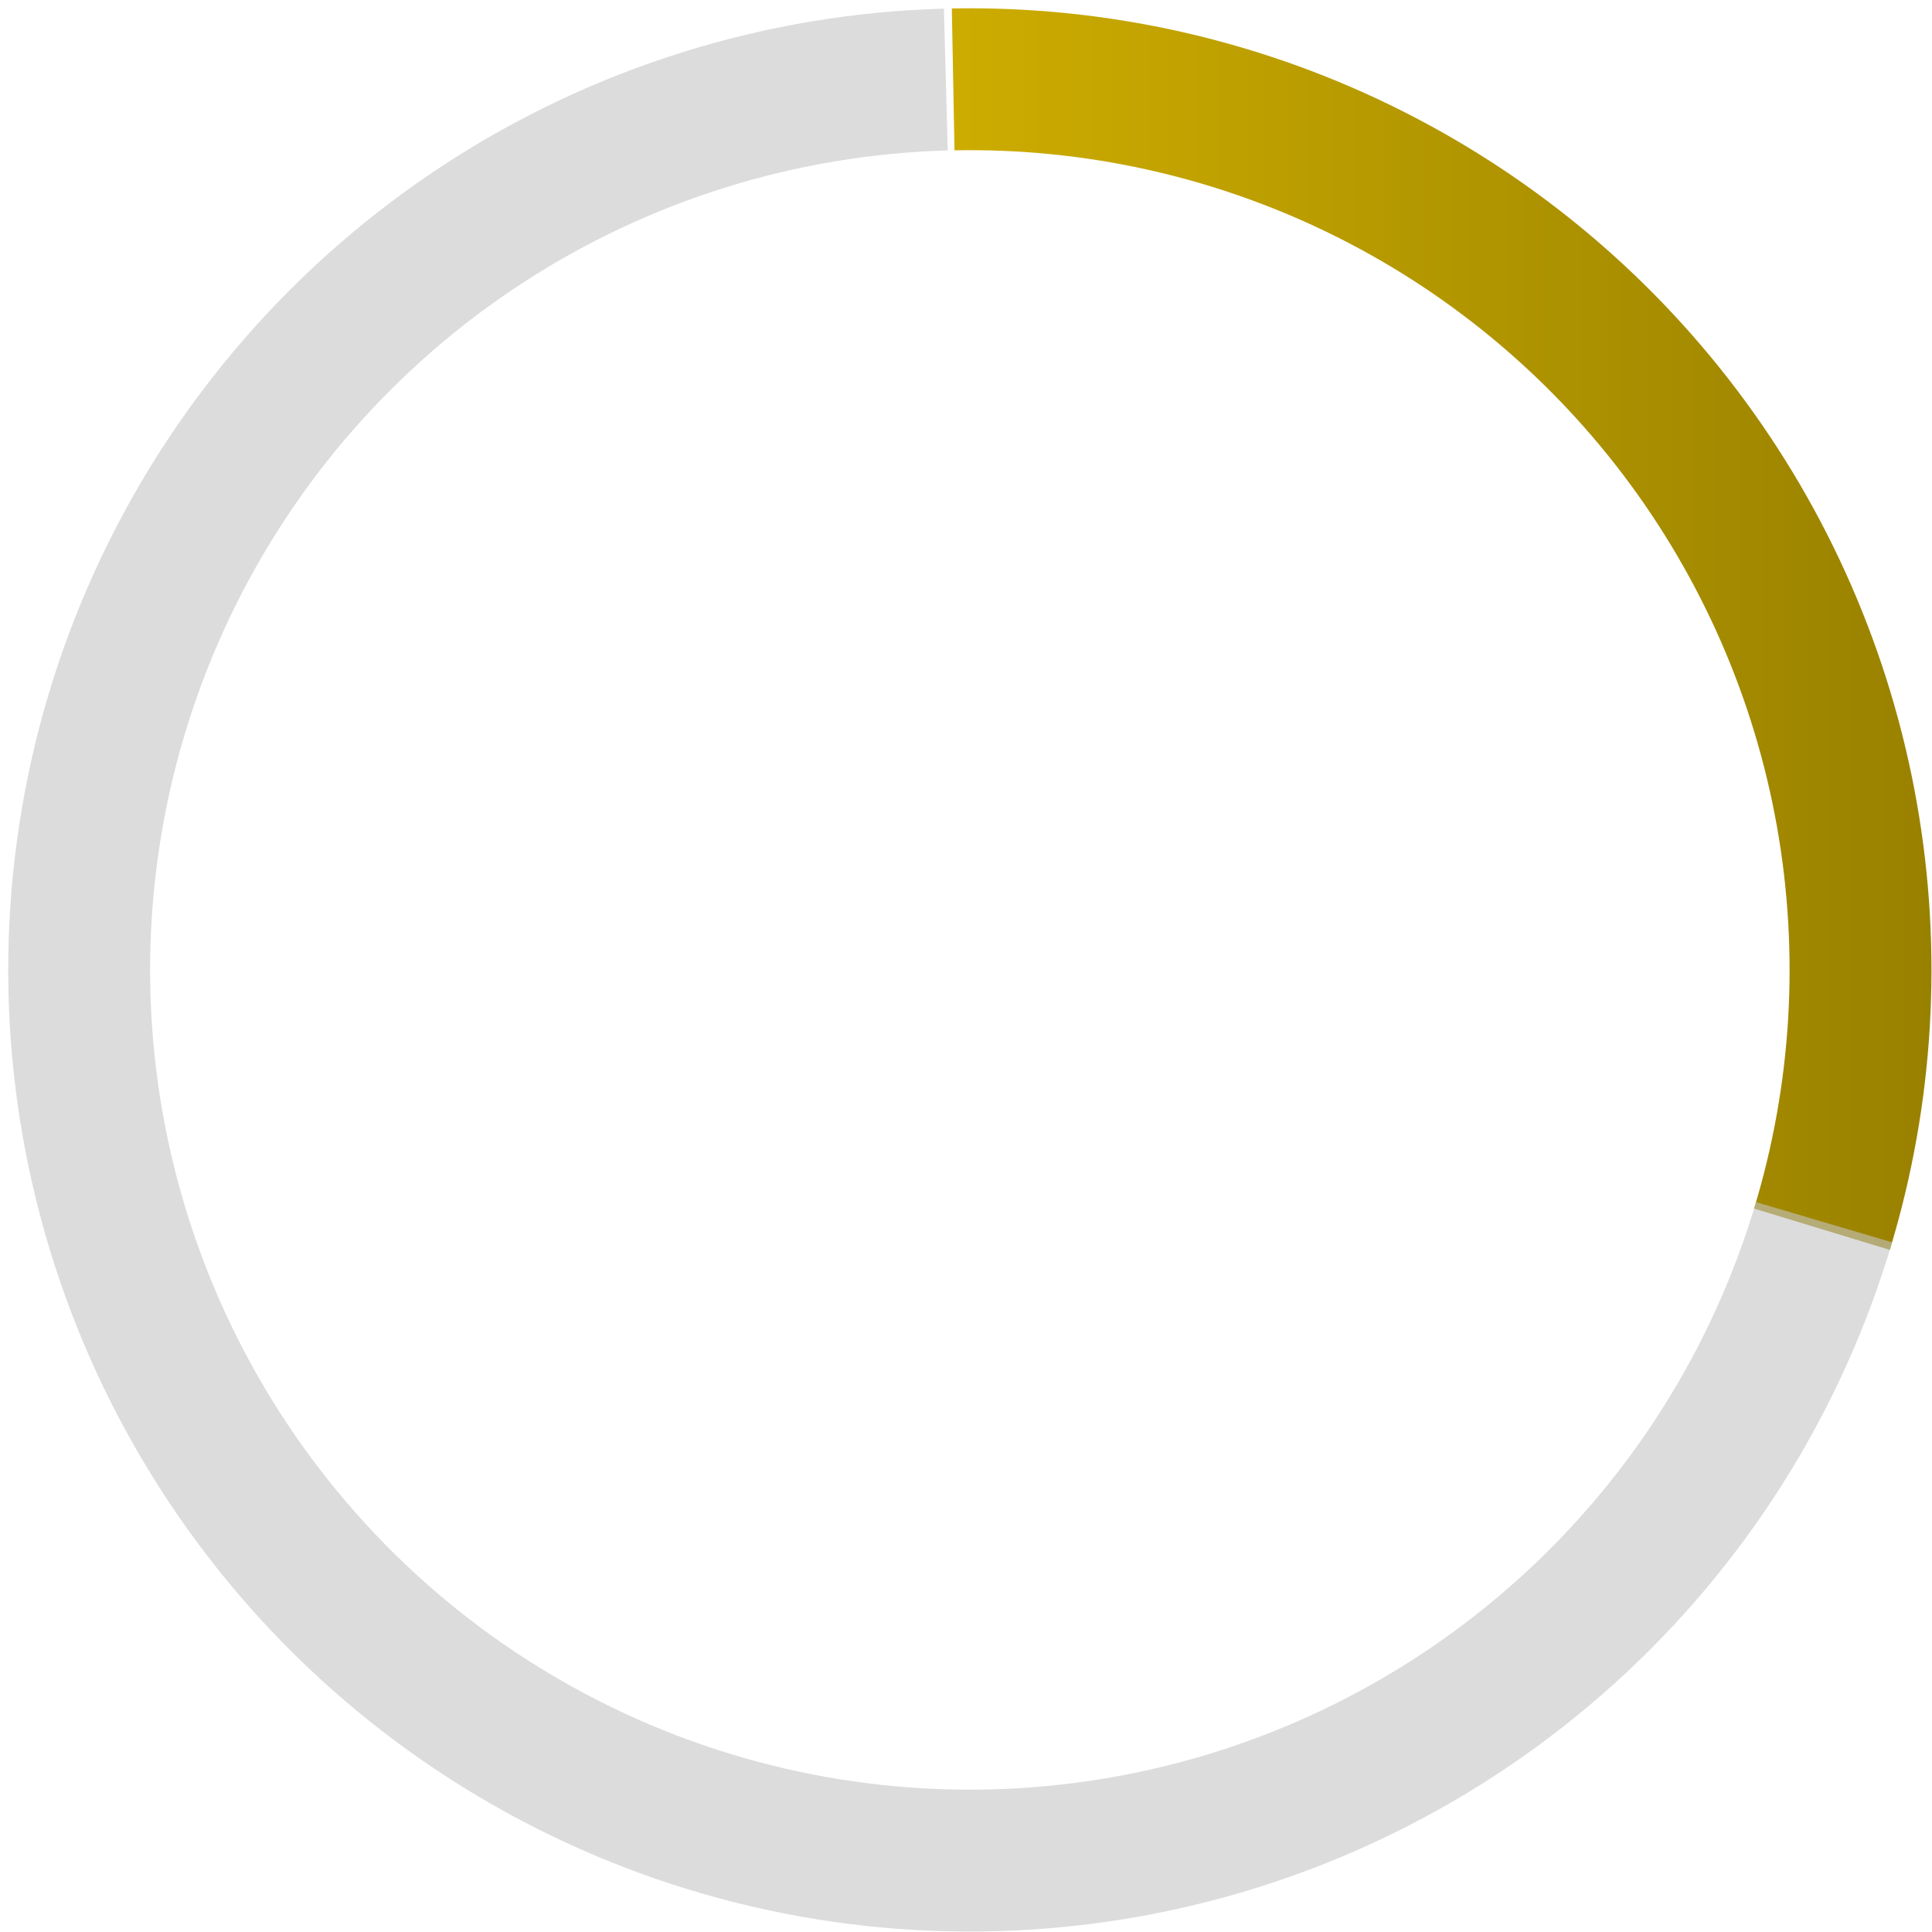
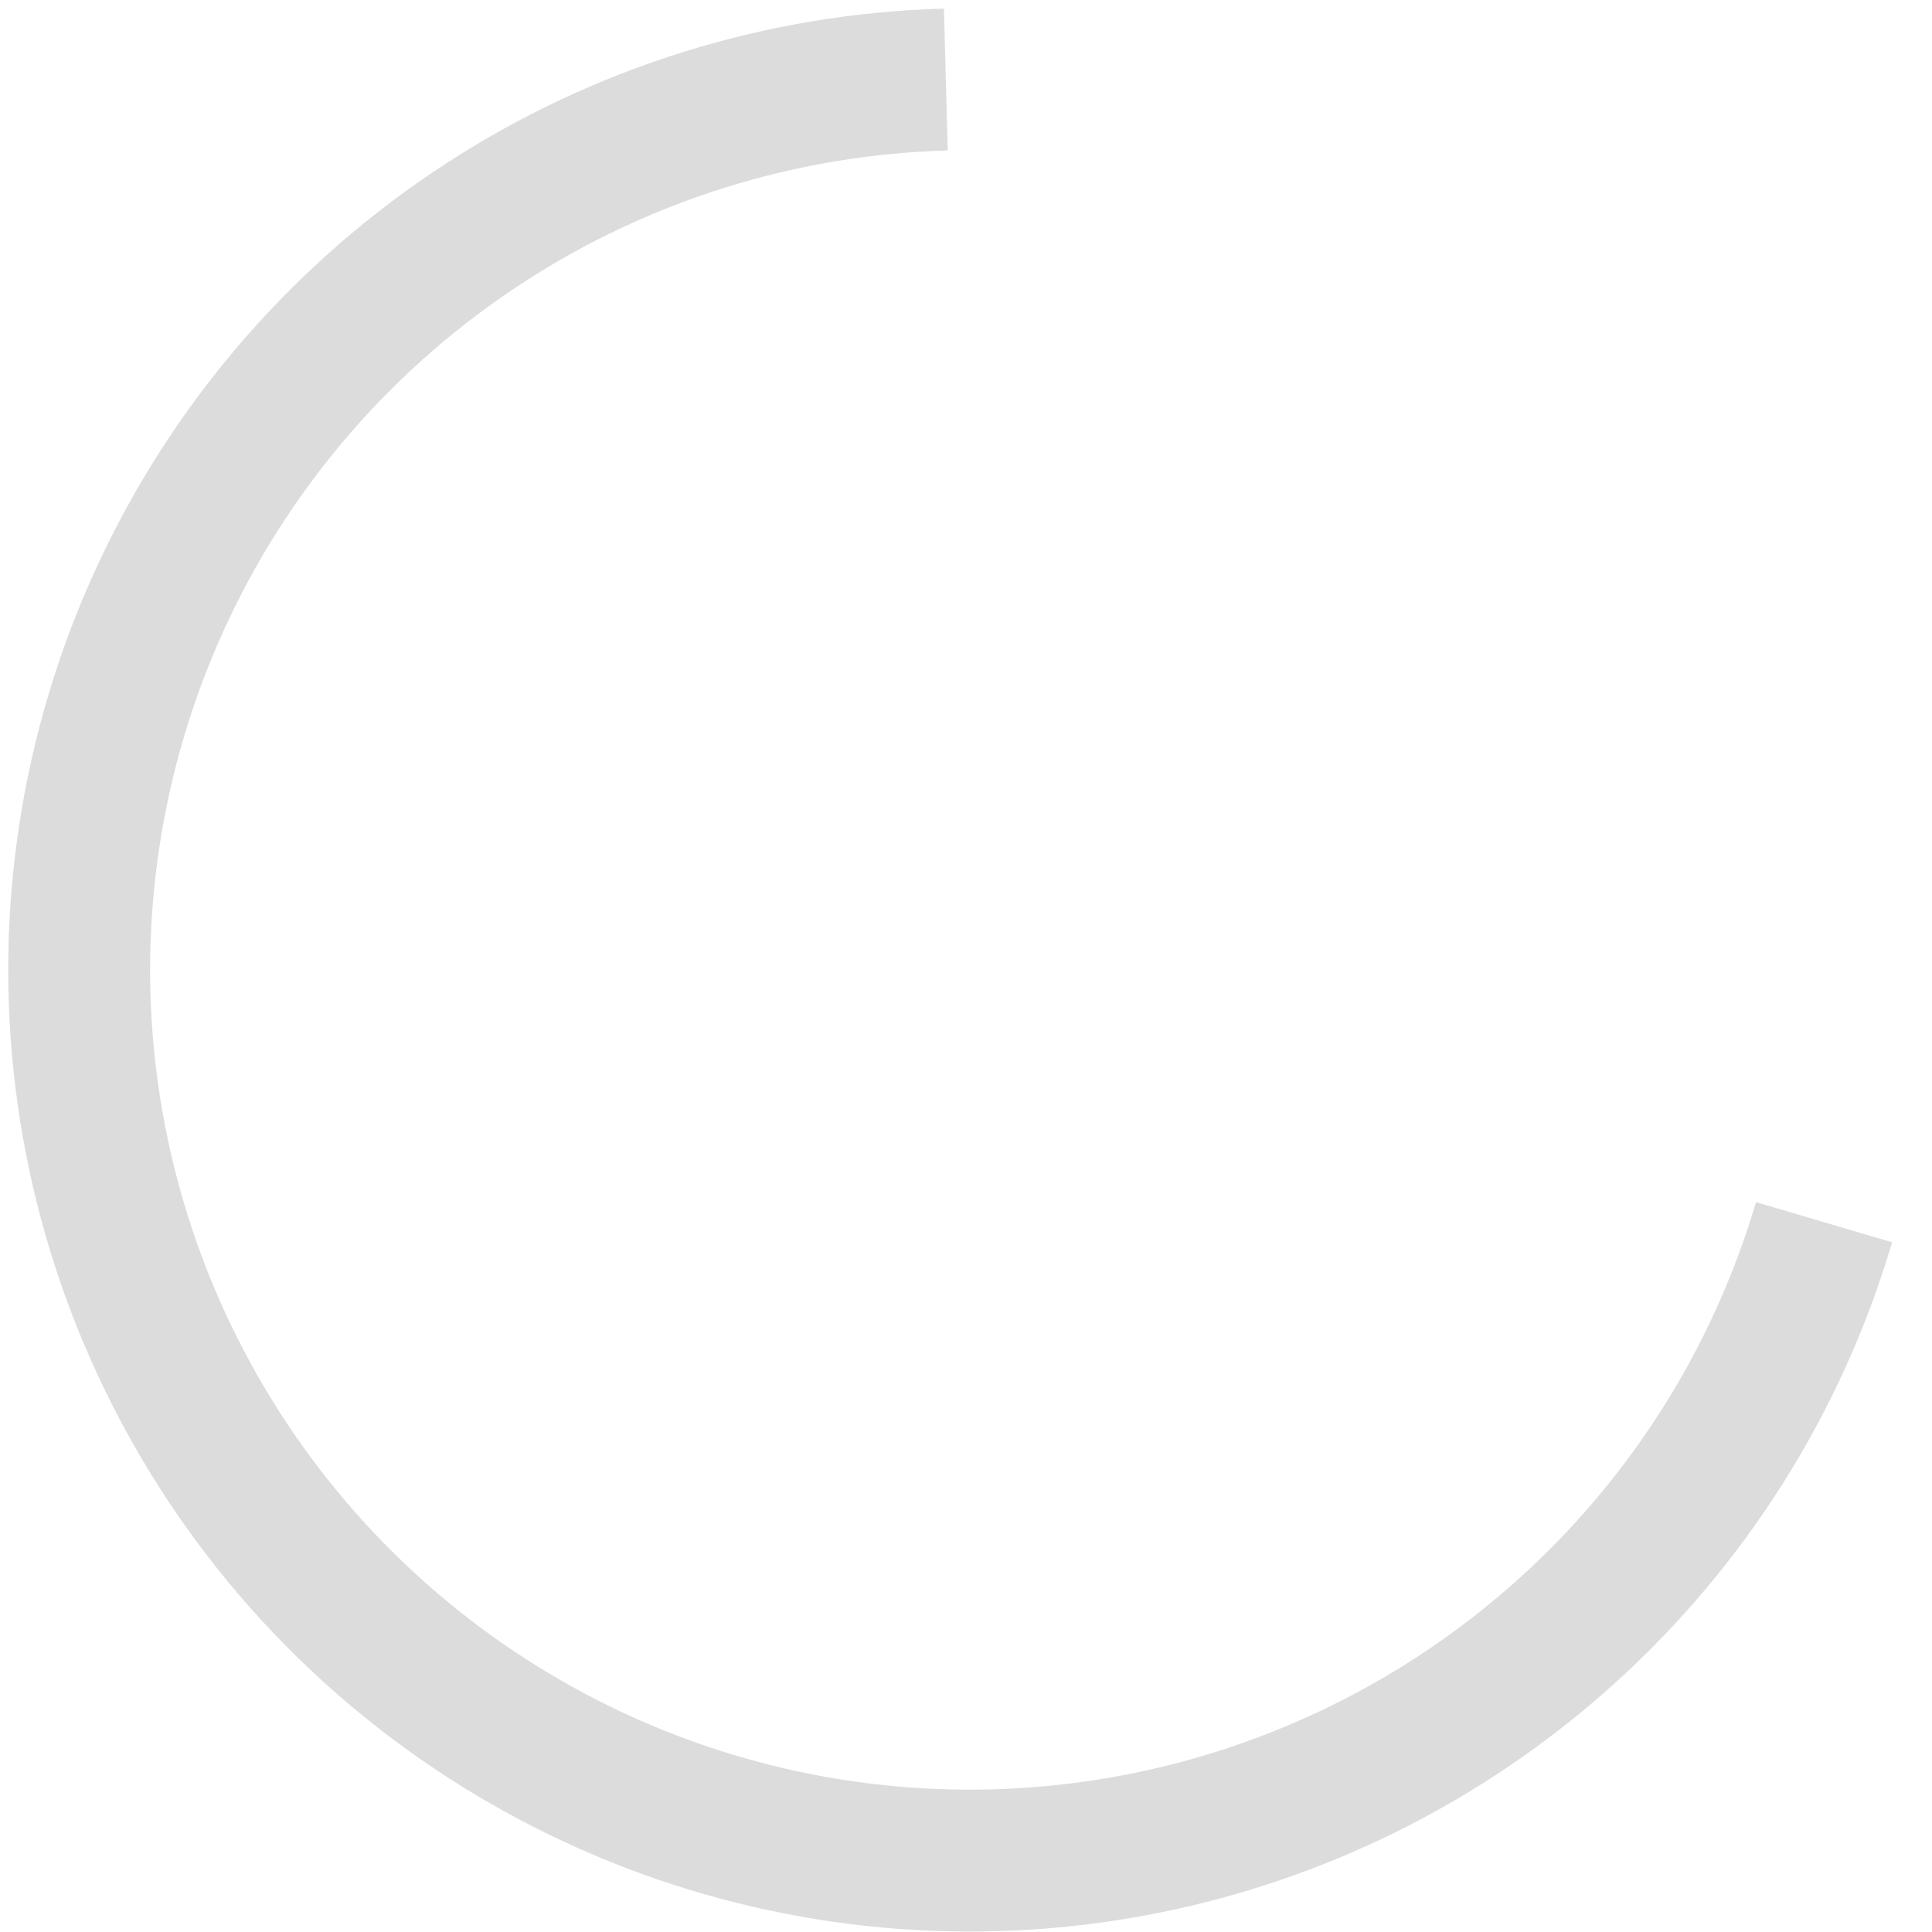
<svg xmlns="http://www.w3.org/2000/svg" width="221" height="221" viewBox="0 0 221 221" fill="none">
-   <path d="M108.879 0.968C126.235 0.643 143.421 4.43 159.034 12.02C174.646 19.609 188.24 30.786 198.705 44.636C209.17 58.486 216.208 74.617 219.244 91.708C222.281 108.8 221.229 126.367 216.175 142.974L200.648 138.249C204.956 124.092 205.853 109.117 203.264 94.547C200.676 79.977 194.676 66.227 185.755 54.42C176.834 42.614 165.246 33.086 151.937 26.616C138.629 20.147 123.978 16.918 109.183 17.196L108.879 0.968Z" fill="url(#paint0_linear_2004_234)" />
  <path d="M216.435 142.108C210.688 161.563 199.674 179.051 184.609 192.637C169.544 206.223 151.015 215.379 131.071 219.091C111.127 222.804 90.545 220.929 71.6 213.674C52.656 206.419 36.086 194.066 23.724 177.981C11.362 161.897 3.688 142.707 1.552 122.533C-0.584 102.359 2.9 81.988 11.619 63.671C20.338 45.354 33.953 29.804 50.958 18.742C67.963 7.68 87.695 1.536 107.974 0.989L108.412 17.213C91.125 17.68 74.304 22.917 59.808 32.347C45.312 41.777 33.706 55.032 26.273 70.647C18.841 86.261 15.871 103.627 17.692 120.824C19.513 138.021 26.054 154.379 36.593 168.091C47.131 181.802 61.255 192.332 77.405 198.517C93.554 204.702 111.1 206.3 128.101 203.135C145.102 199.97 160.897 192.166 173.739 180.584C186.581 169.003 195.971 154.095 200.869 137.51L216.435 142.108Z" fill="#C4C4C4" fill-opacity="0.6" />
  <defs>
    <linearGradient id="paint0_linear_2004_234" x1="0.94" y1="110.949" x2="220.94" y2="110.949" gradientUnits="userSpaceOnUse">
      <stop stop-color="#FFD600" />
      <stop offset="1" stop-color="#998100" />
    </linearGradient>
  </defs>
</svg>